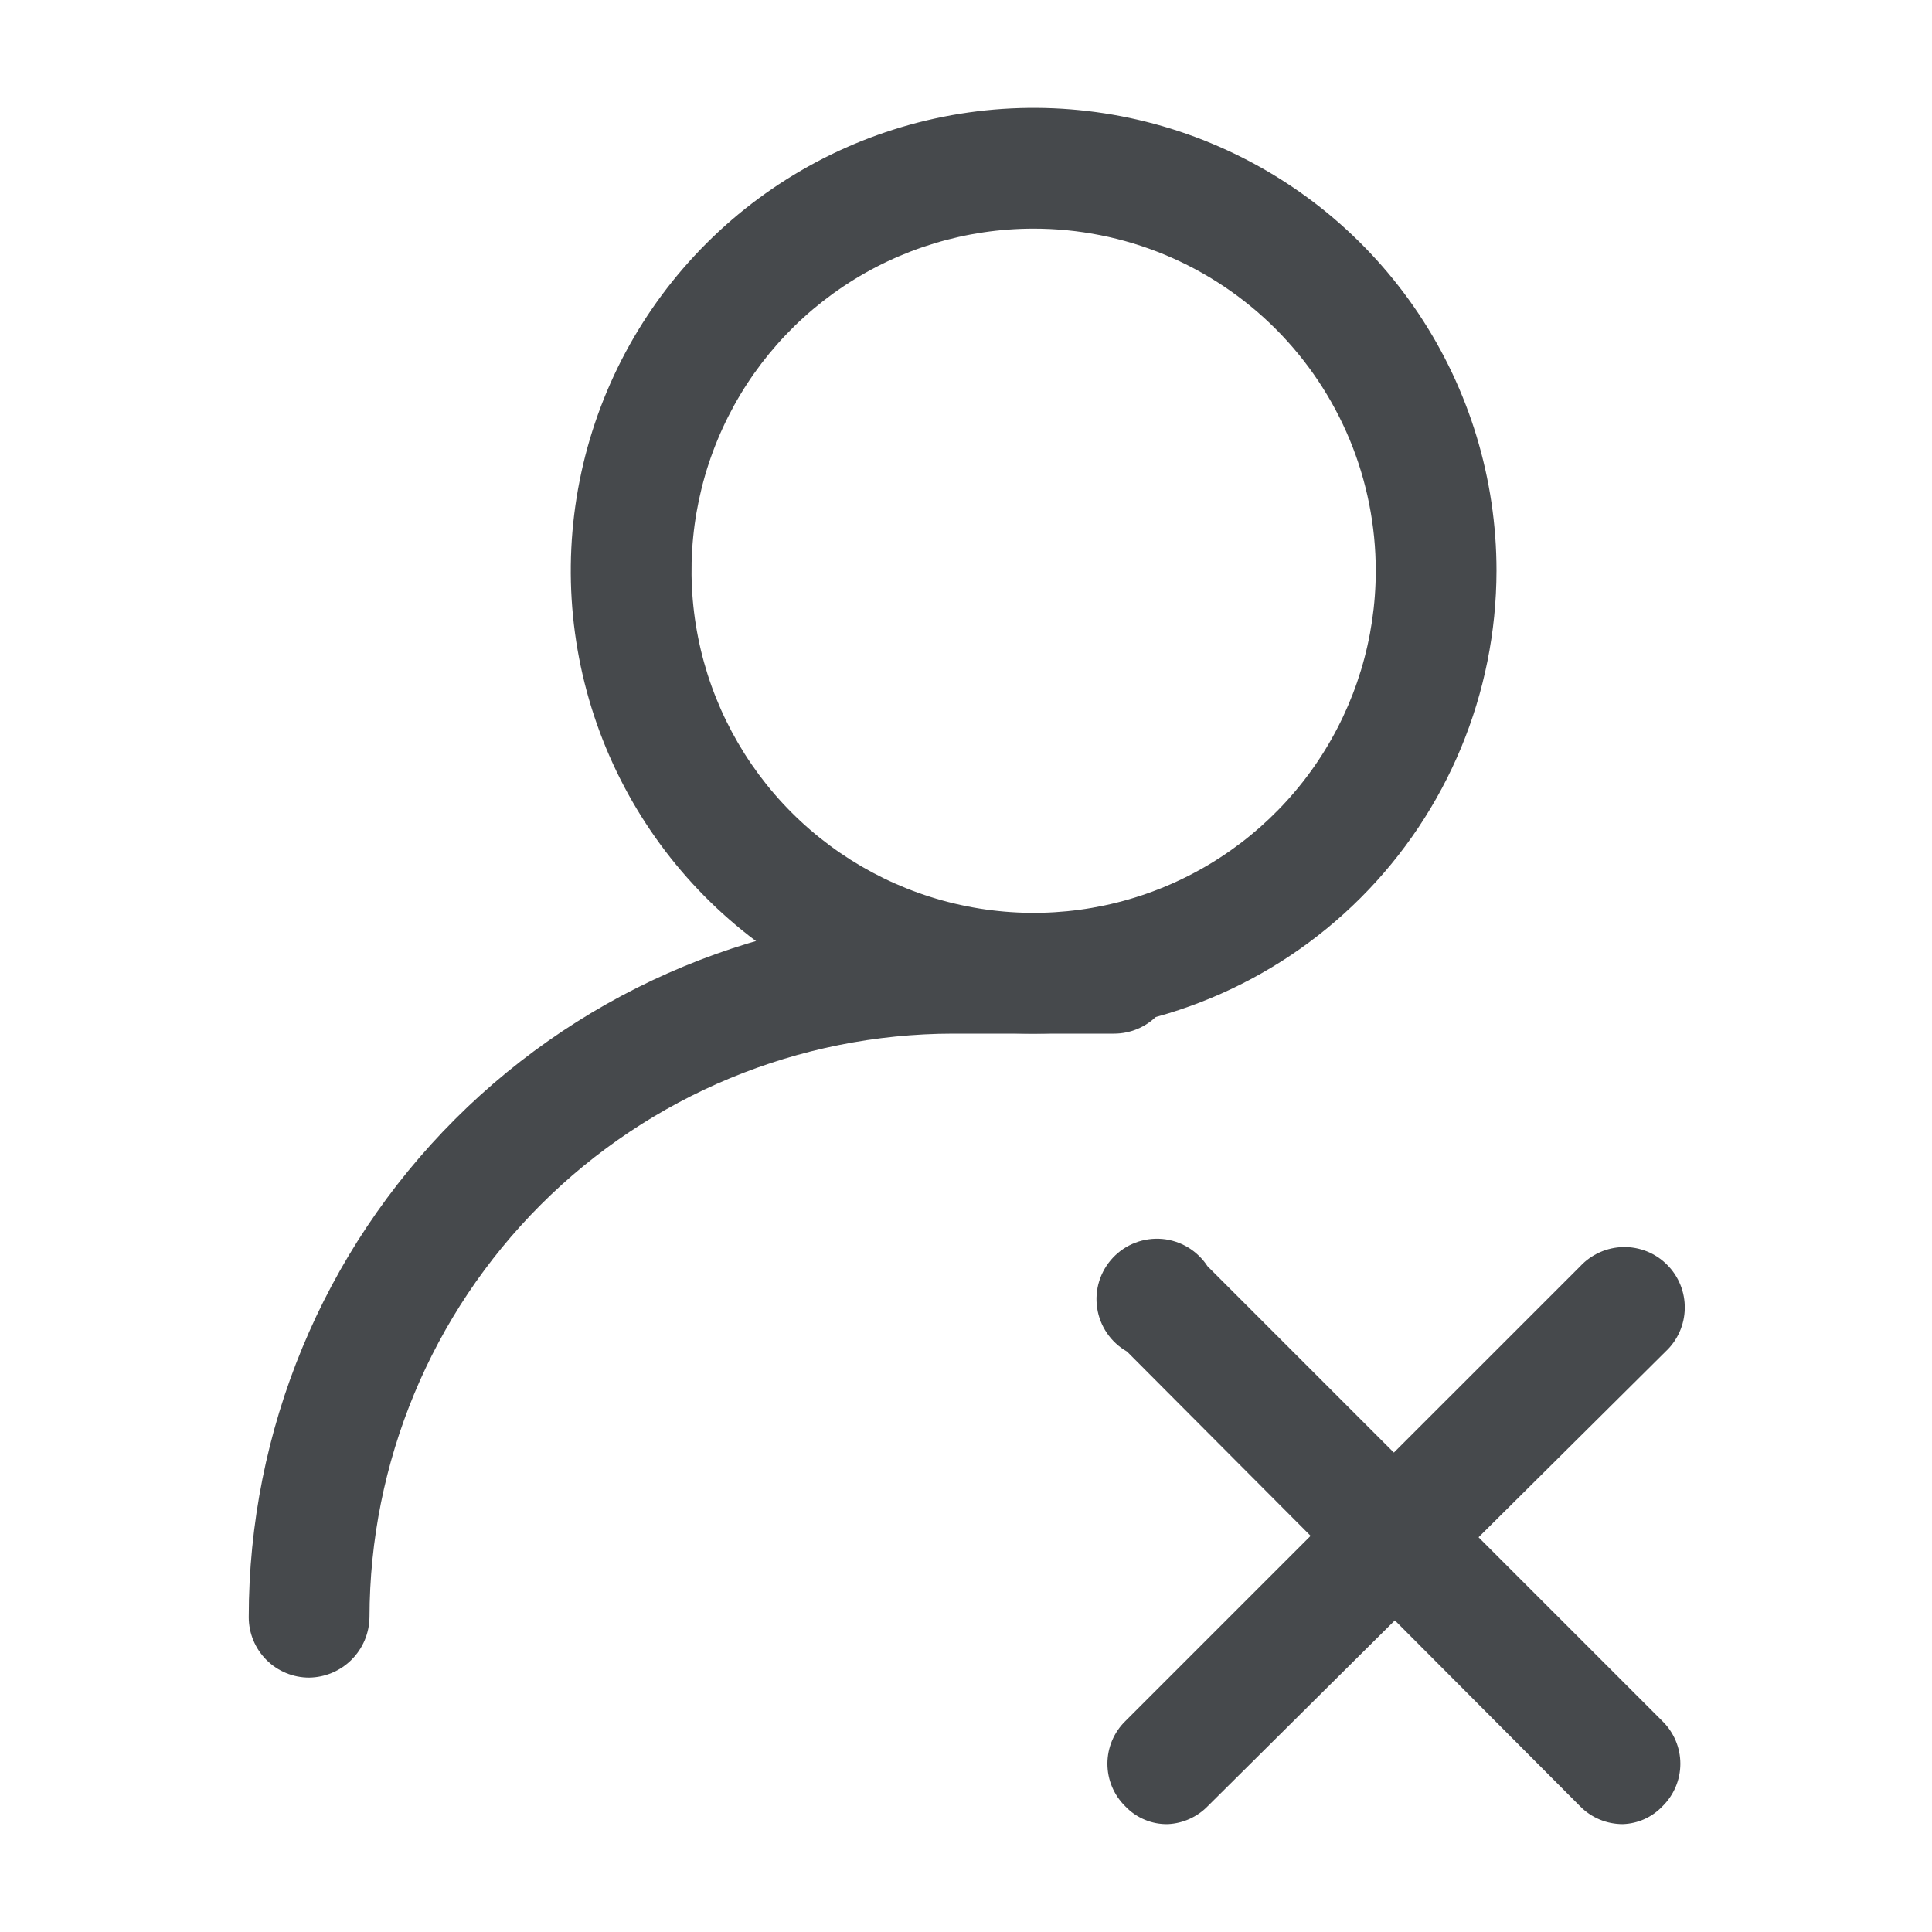
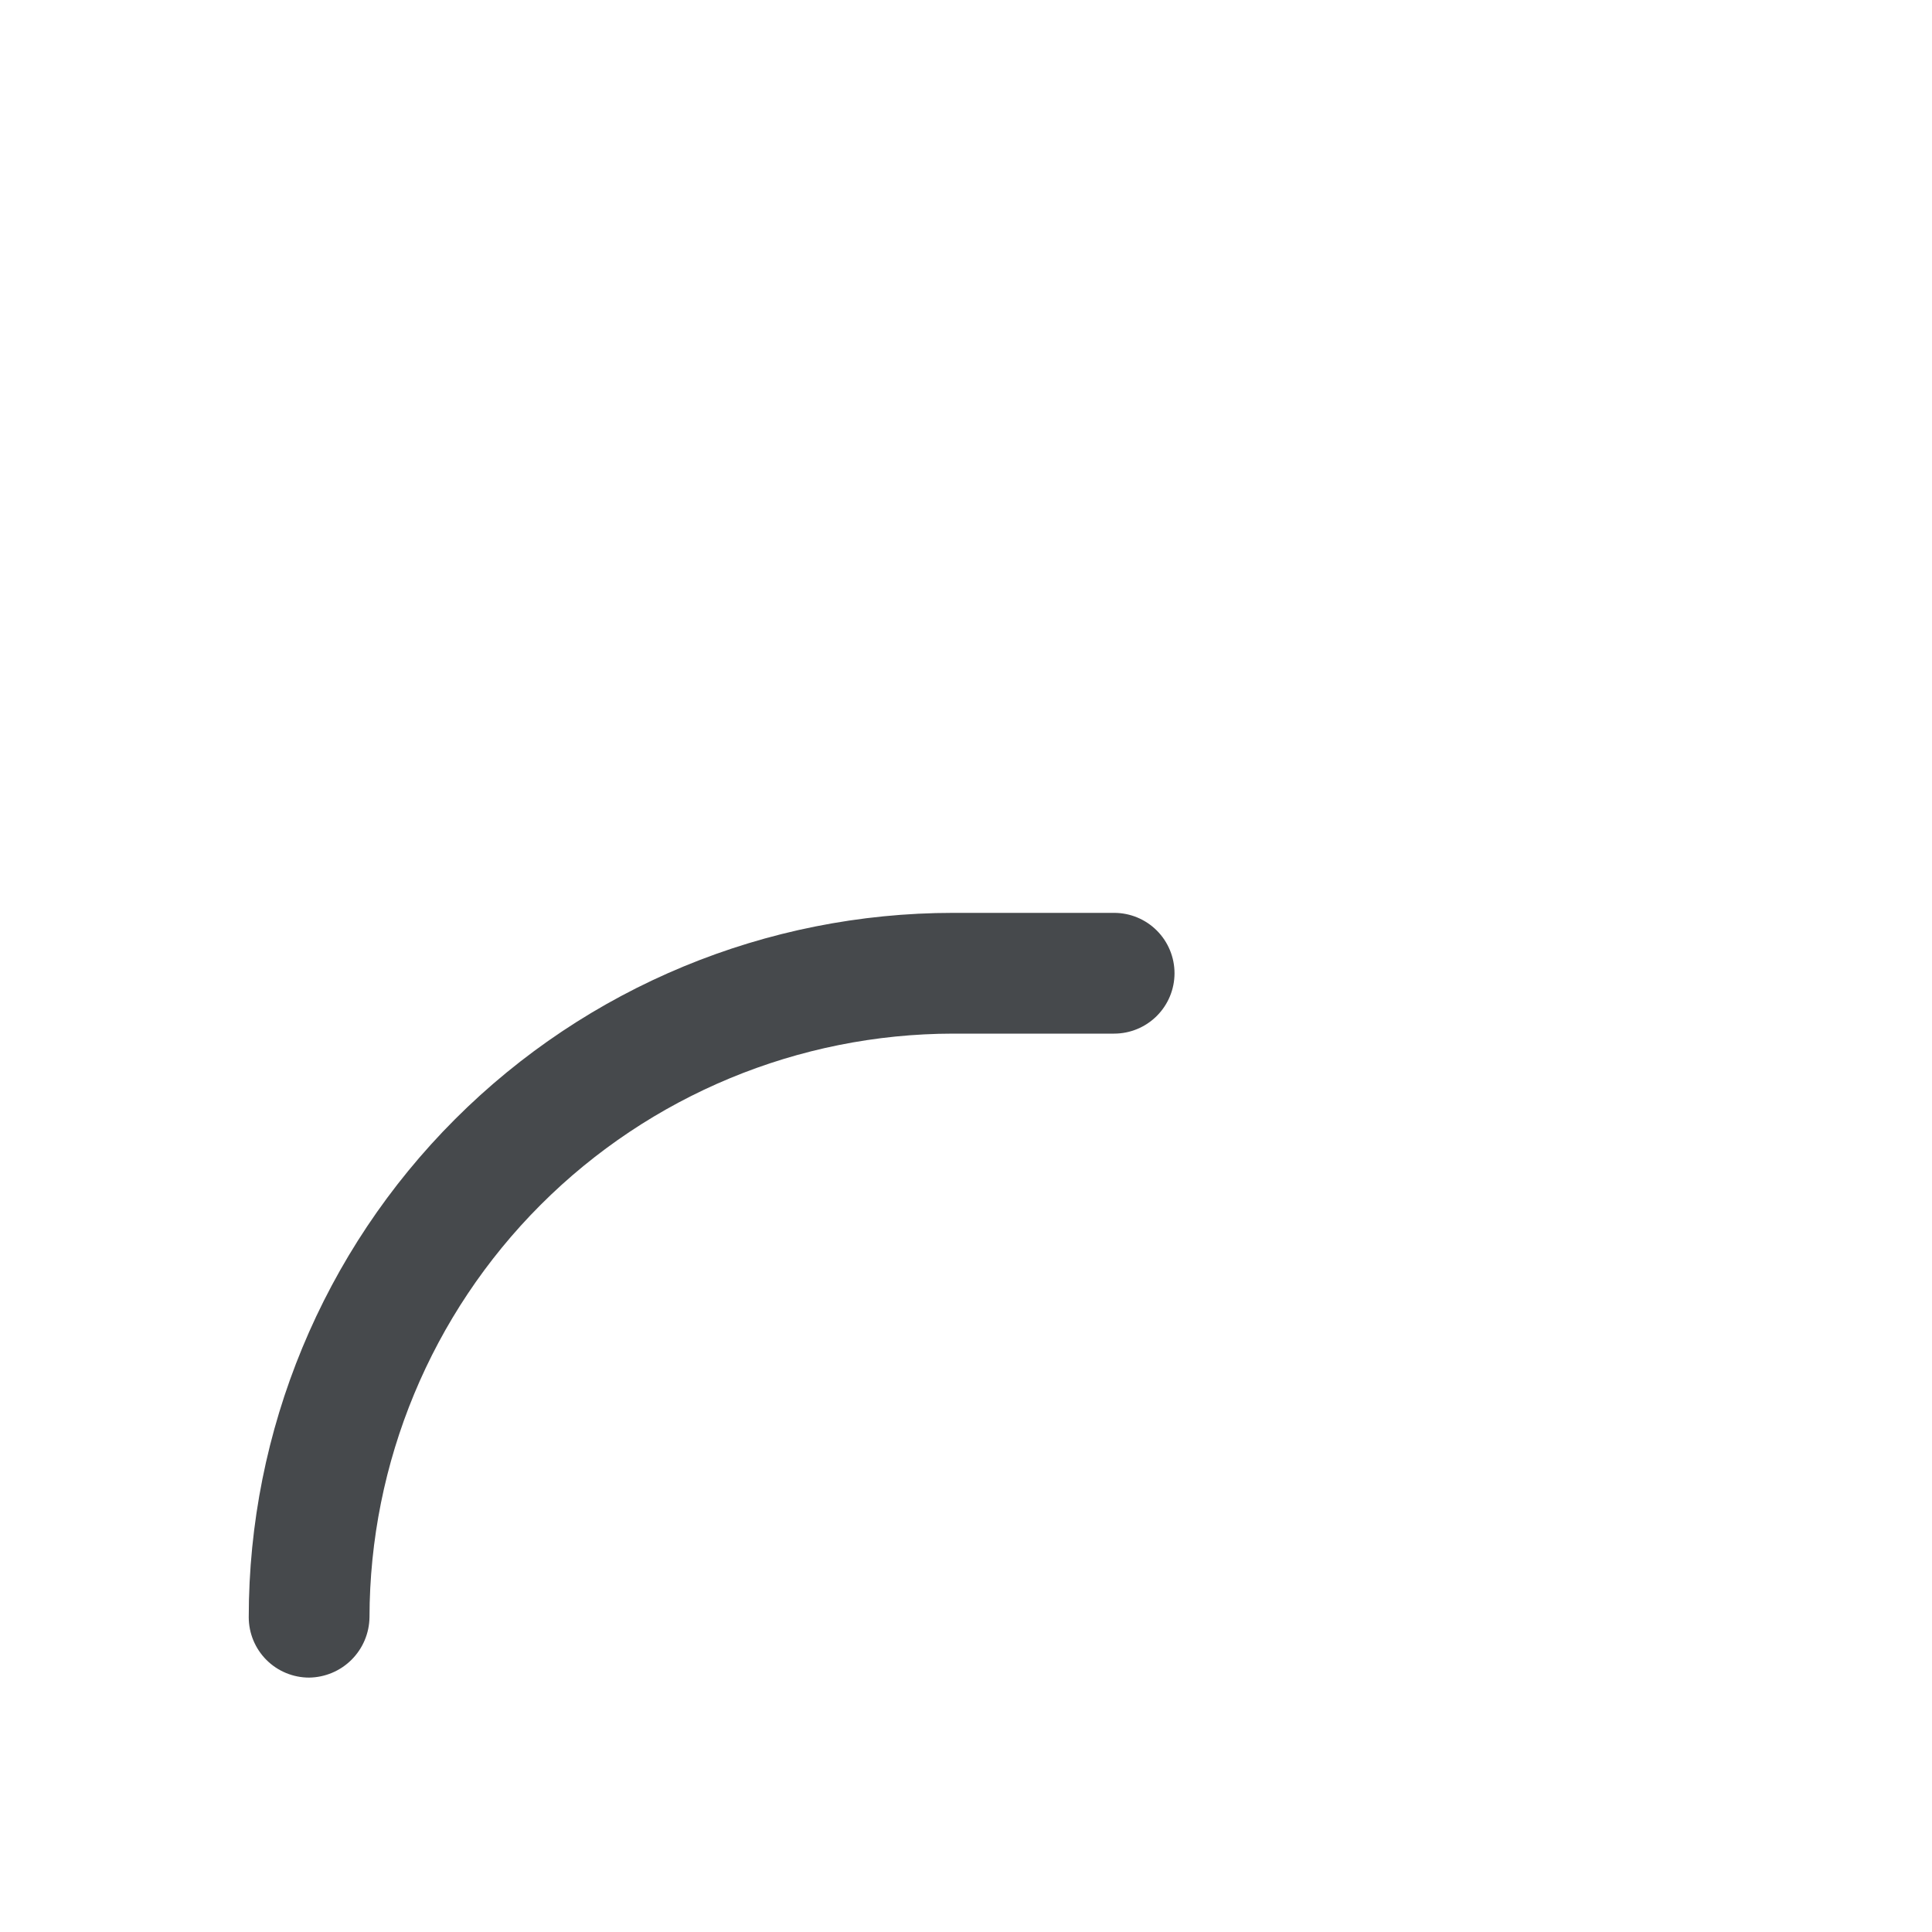
<svg xmlns="http://www.w3.org/2000/svg" width="56" height="56" viewBox="0 0 56 56" fill="none">
  <g opacity="0.8">
-     <path d="M29.961 29.96C27.307 29.96 24.713 29.173 22.507 27.699C20.3 26.225 18.581 24.129 17.565 21.678C16.55 19.226 16.284 16.528 16.802 13.926C17.319 11.323 18.597 8.933 20.474 7.056C22.35 5.18 24.741 3.902 27.343 3.384C29.946 2.867 32.644 3.132 35.095 4.148C37.547 5.163 39.642 6.883 41.116 9.089C42.59 11.296 43.377 13.89 43.377 16.543C43.371 20.1 41.956 23.509 39.441 26.023C36.926 28.538 33.517 29.954 29.961 29.96ZM29.961 6.627C27.999 6.627 26.082 7.208 24.451 8.298C22.82 9.388 21.549 10.936 20.799 12.748C20.048 14.56 19.852 16.554 20.235 18.478C20.617 20.401 21.562 22.169 22.948 23.555C24.335 24.942 26.102 25.887 28.026 26.269C29.95 26.652 31.944 26.456 33.756 25.705C35.568 24.954 37.116 23.683 38.206 22.053C39.296 20.422 39.877 18.505 39.877 16.543C39.877 15.241 39.621 13.951 39.123 12.748C38.624 11.545 37.894 10.452 36.973 9.531C36.052 8.61 34.959 7.88 33.756 7.381C32.553 6.883 31.263 6.627 29.961 6.627Z" fill="#181B1F" />
    <path d="M8.96 48.626C8.496 48.626 8.051 48.442 7.723 48.114C7.395 47.786 7.21 47.34 7.21 46.876C7.21 41.462 9.361 36.269 13.19 32.44C17.019 28.611 22.212 26.46 27.627 26.46H32.294C32.758 26.46 33.203 26.644 33.531 26.972C33.859 27.3 34.044 27.746 34.044 28.21C34.044 28.674 33.859 29.119 33.531 29.447C33.203 29.775 32.758 29.96 32.294 29.96H27.627C23.142 29.966 18.843 31.75 15.672 34.921C12.501 38.093 10.717 42.392 10.71 46.876C10.704 47.339 10.518 47.78 10.191 48.107C9.864 48.434 9.423 48.62 8.96 48.626Z" fill="#181B1F" />
-     <path d="M33.857 52.873C33.627 52.879 33.397 52.836 33.185 52.747C32.971 52.659 32.779 52.527 32.62 52.36C32.455 52.199 32.324 52.007 32.234 51.794C32.145 51.582 32.099 51.354 32.099 51.123C32.099 50.893 32.145 50.665 32.234 50.452C32.324 50.24 32.455 50.047 32.62 49.886L45.804 36.703C45.964 36.531 46.157 36.394 46.372 36.298C46.587 36.202 46.818 36.151 47.053 36.146C47.288 36.142 47.522 36.186 47.739 36.273C47.957 36.361 48.155 36.493 48.321 36.659C48.488 36.825 48.619 37.023 48.707 37.241C48.795 37.459 48.838 37.692 48.834 37.927C48.83 38.162 48.778 38.394 48.683 38.608C48.587 38.823 48.449 39.016 48.277 39.176L35 52.36C34.697 52.668 34.289 52.851 33.857 52.873Z" fill="#181B1F" />
-     <path d="M47.041 52.873C46.811 52.874 46.583 52.83 46.37 52.741C46.158 52.653 45.965 52.524 45.804 52.36L32.667 39.176C32.437 39.045 32.239 38.864 32.089 38.645C31.939 38.427 31.841 38.177 31.802 37.915C31.762 37.653 31.783 37.385 31.862 37.132C31.942 36.879 32.078 36.647 32.26 36.454C32.441 36.262 32.664 36.112 32.913 36.019C33.16 35.925 33.427 35.889 33.691 35.912C33.955 35.936 34.21 36.02 34.437 36.157C34.663 36.294 34.856 36.481 35.001 36.703L48.184 49.886C48.349 50.047 48.48 50.24 48.57 50.452C48.66 50.665 48.706 50.893 48.706 51.123C48.706 51.354 48.66 51.582 48.57 51.794C48.48 52.007 48.349 52.199 48.184 52.36C47.885 52.674 47.474 52.858 47.041 52.873Z" fill="#181B1F" />
  </g>
</svg>